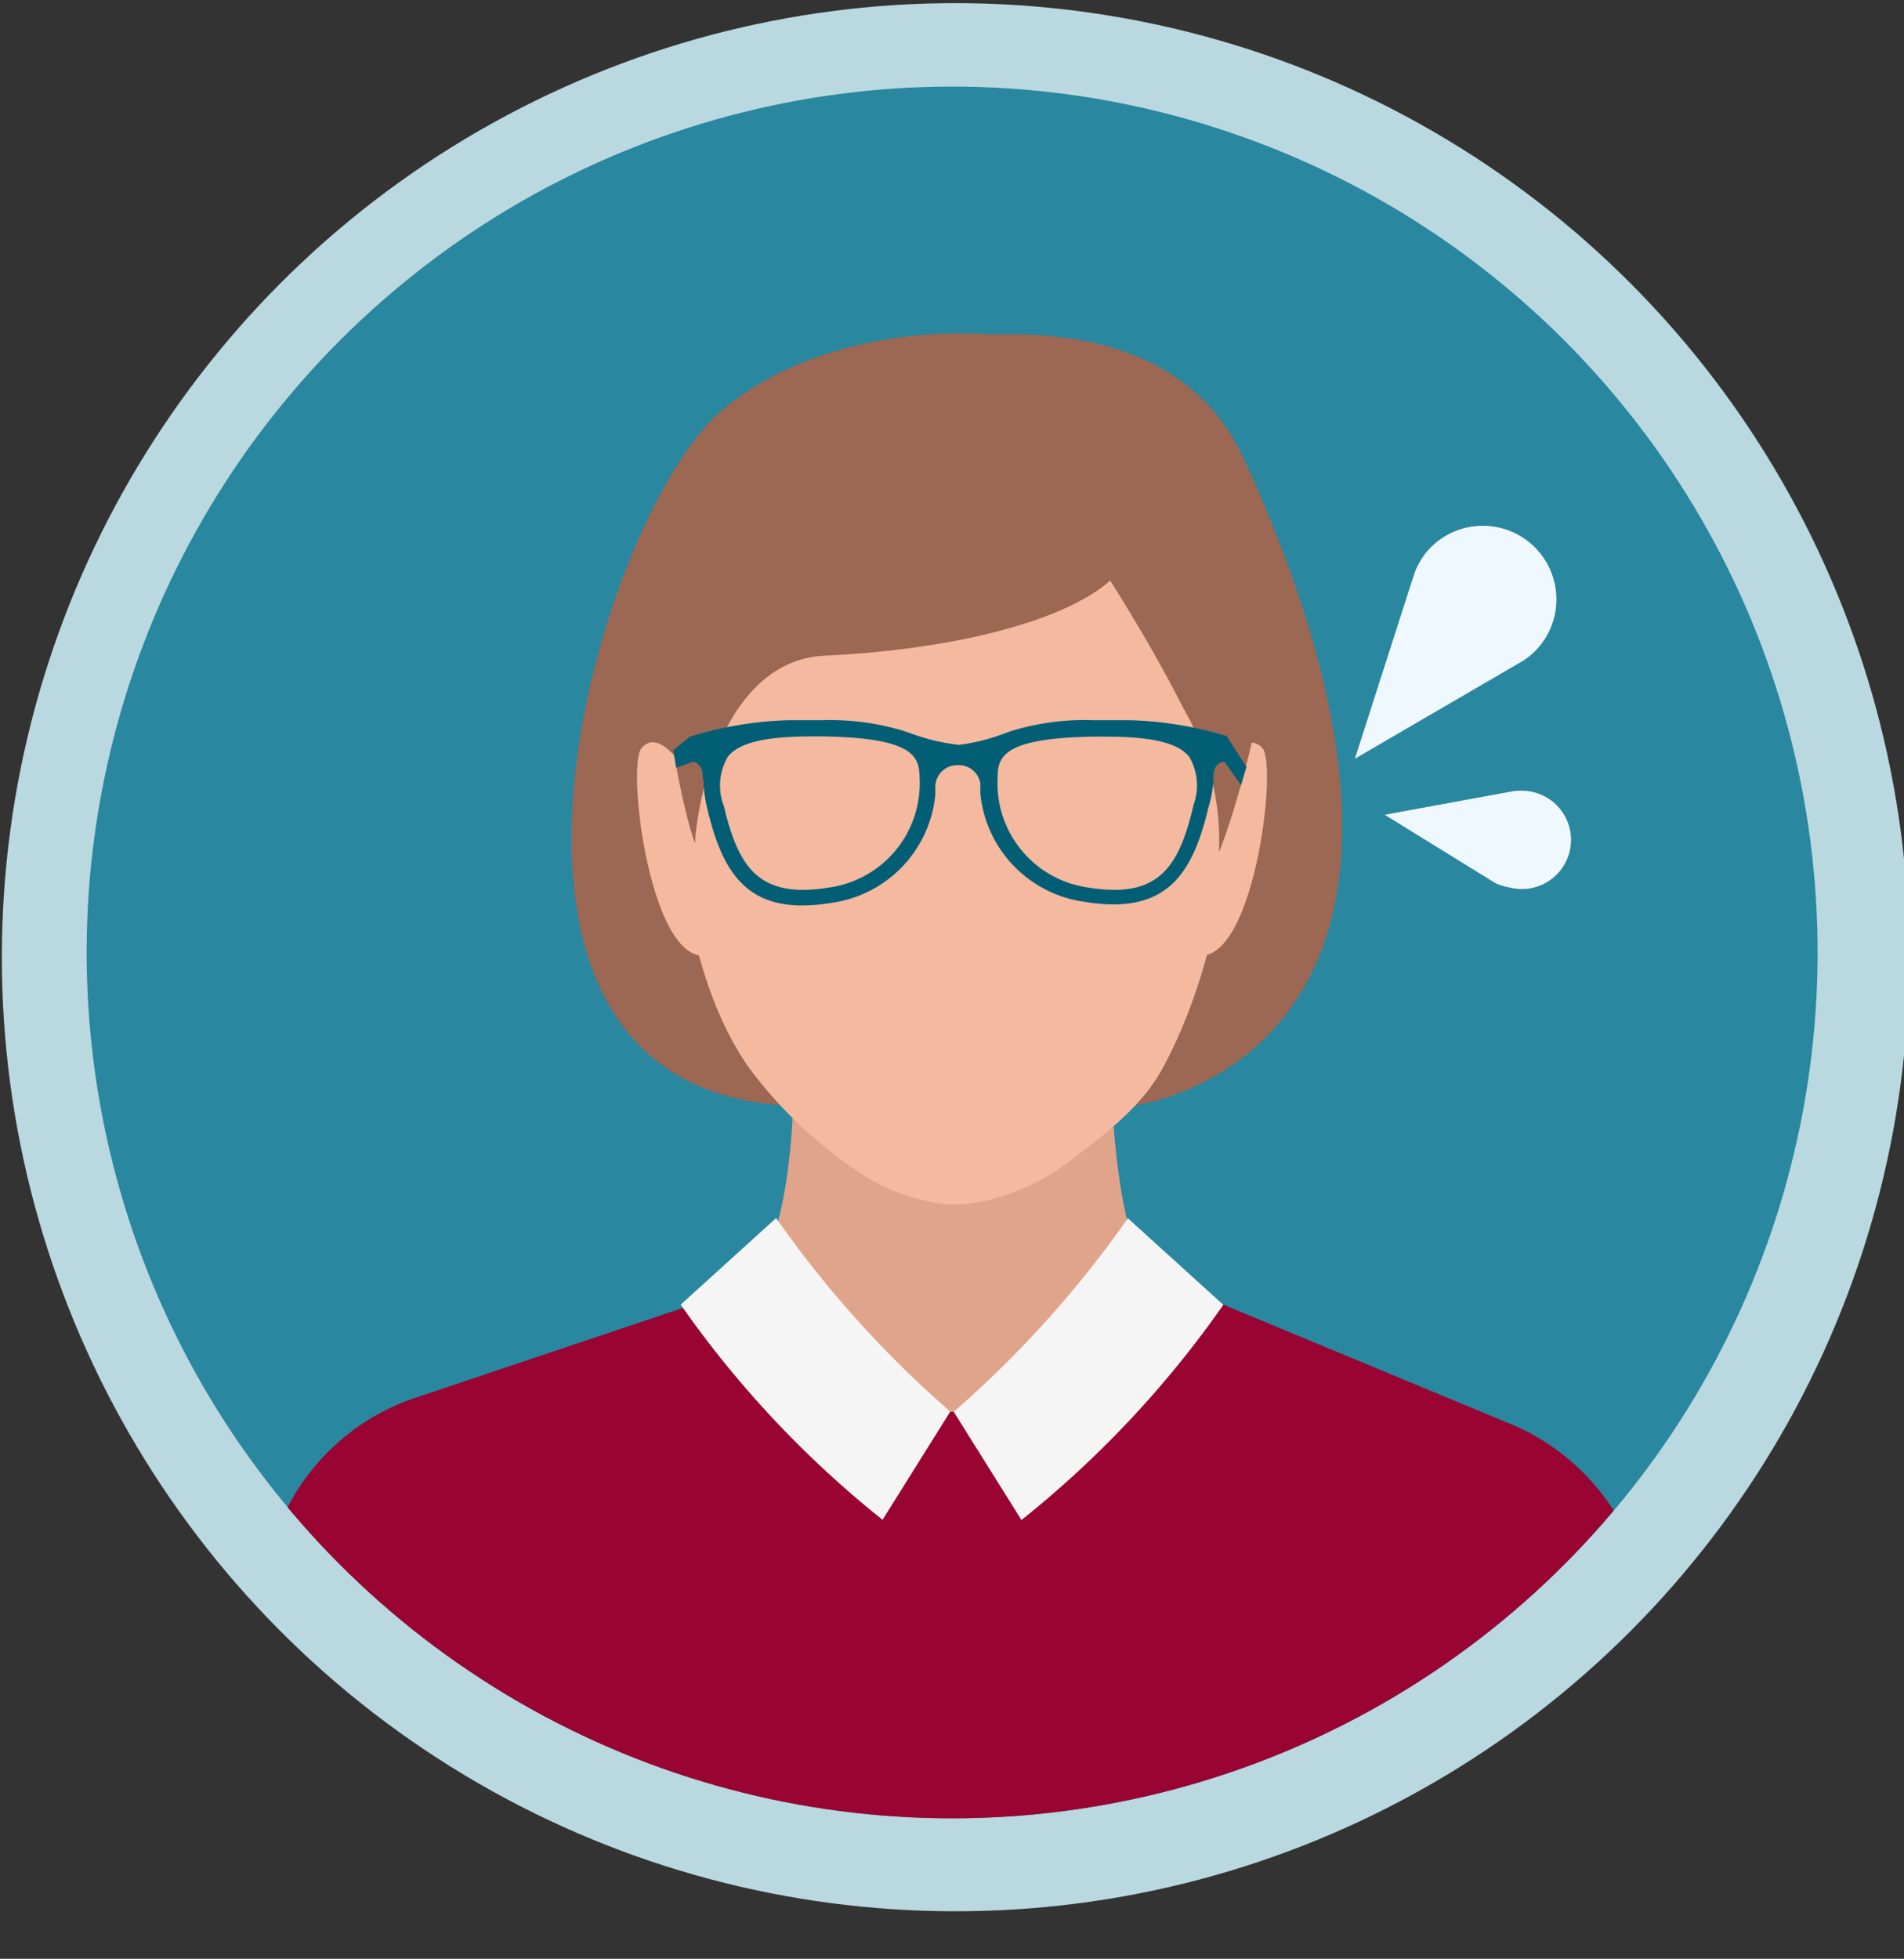
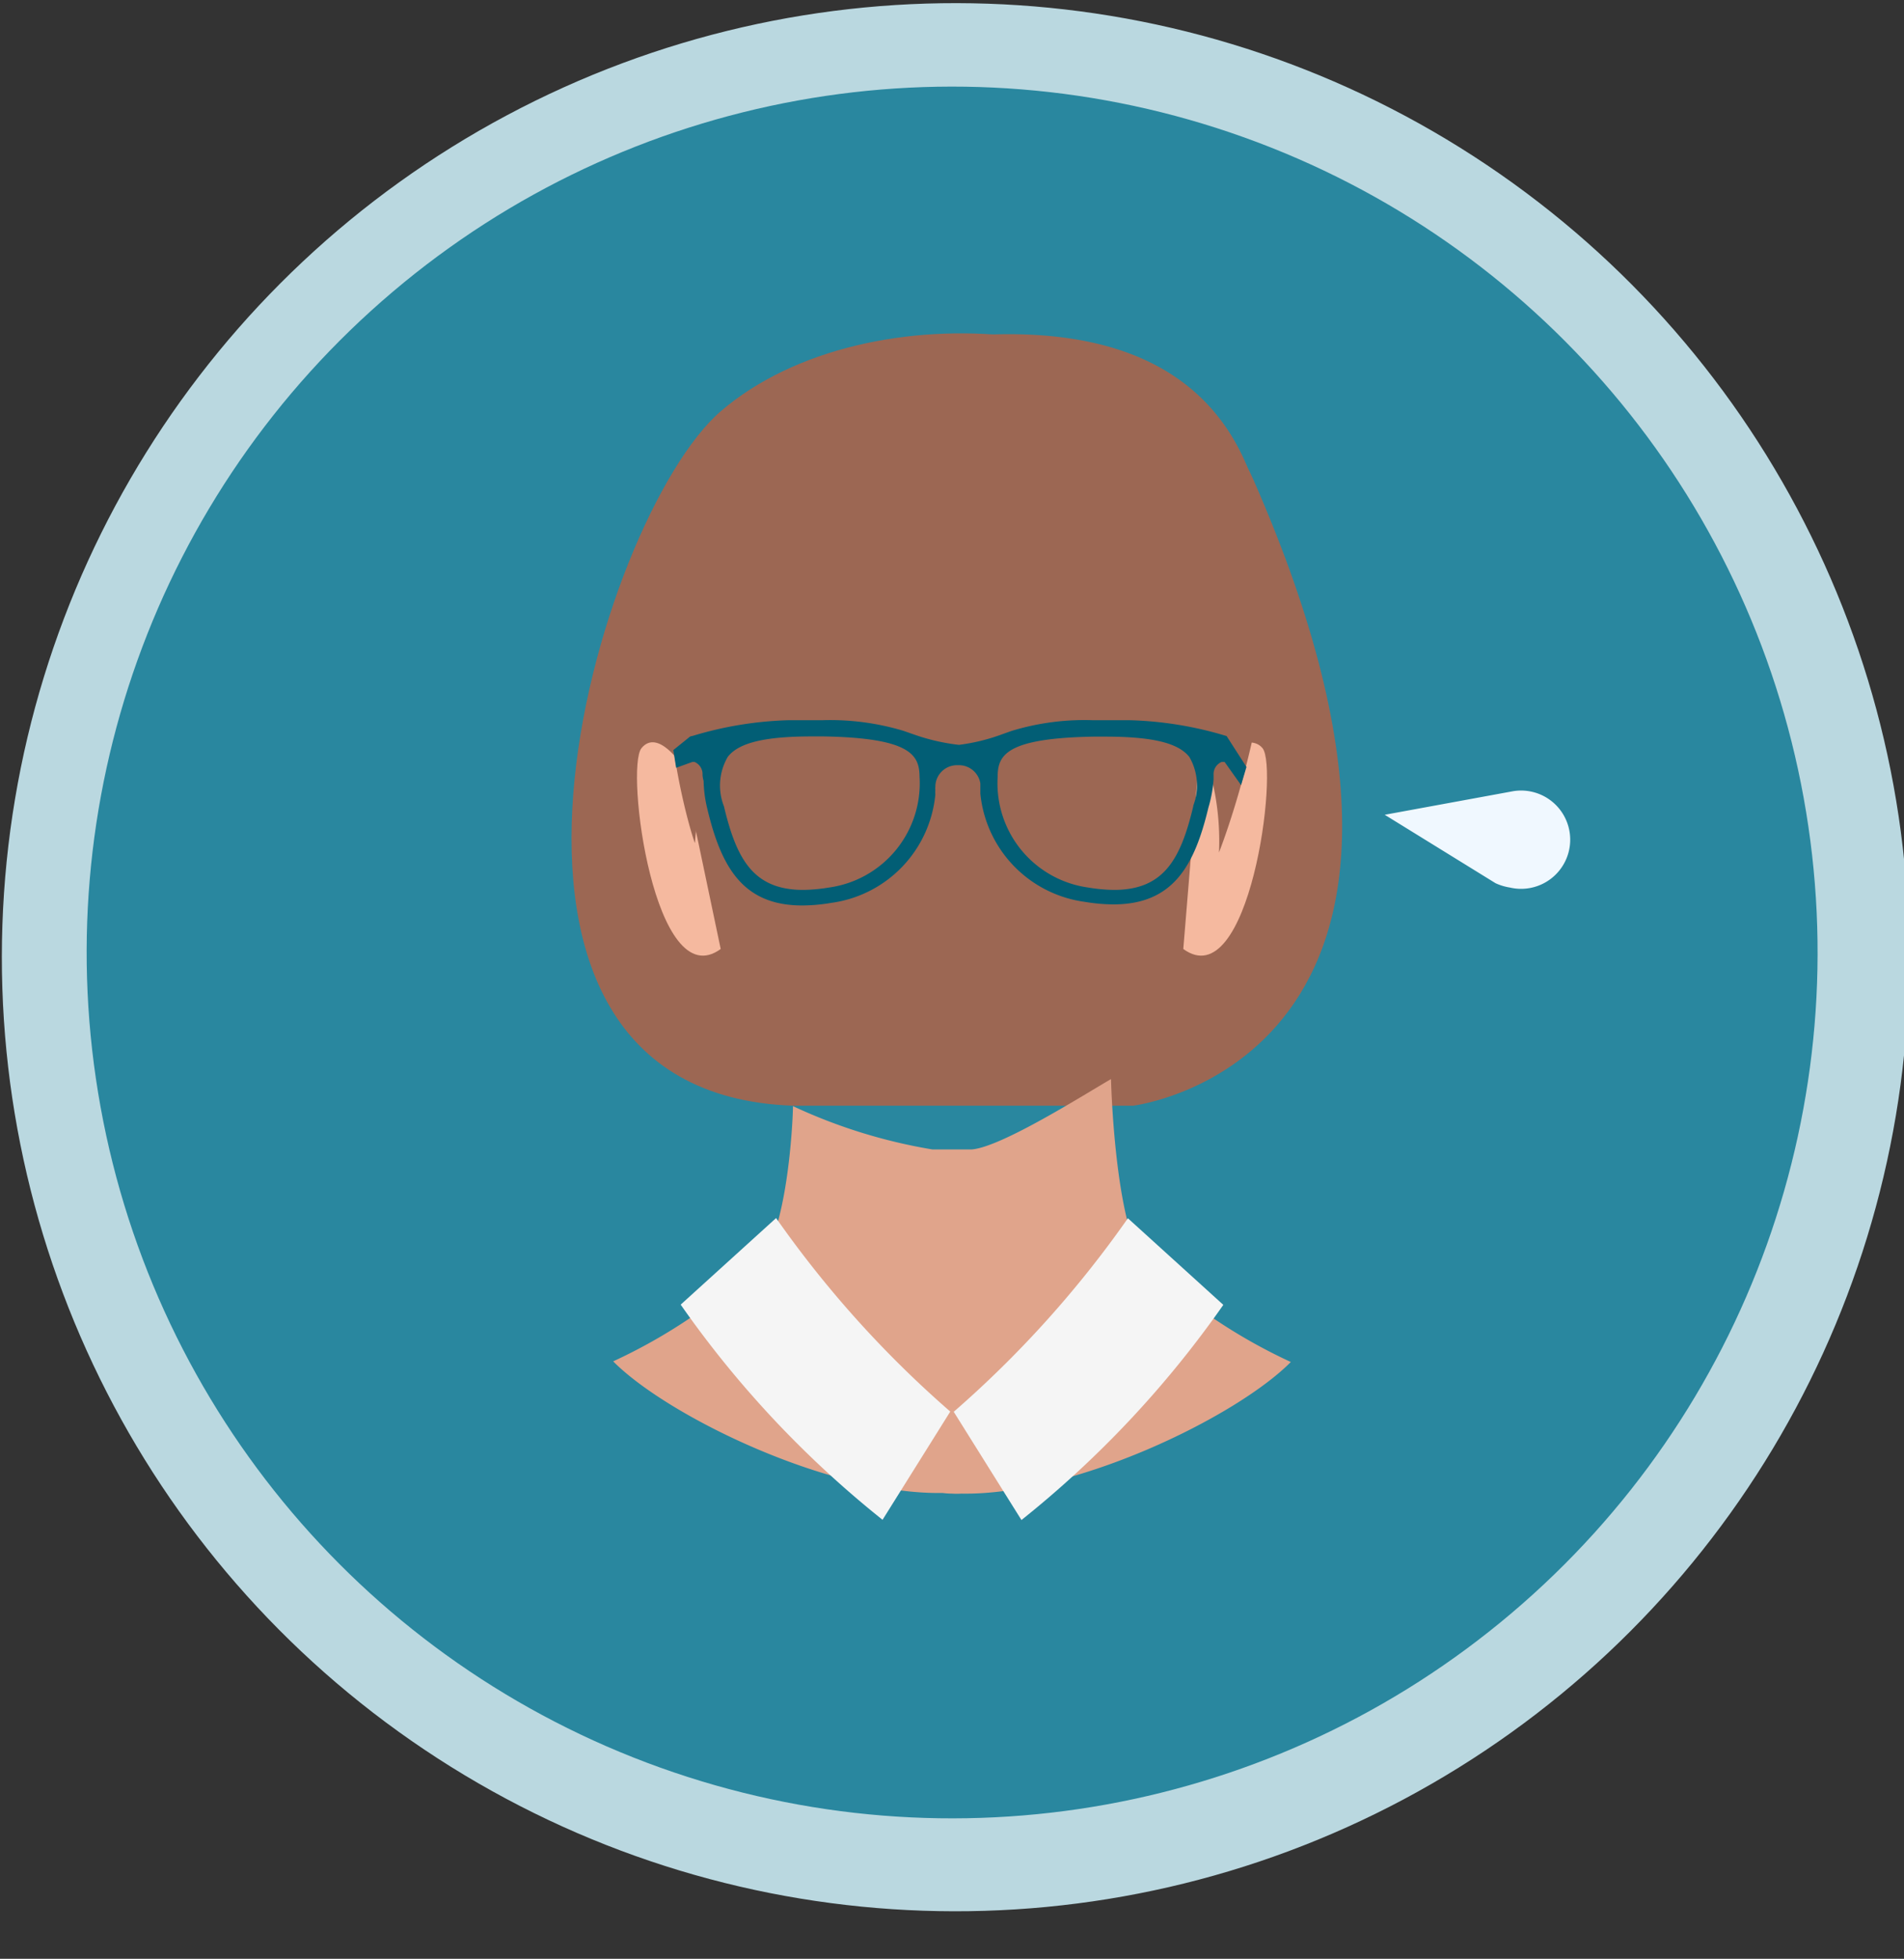
<svg xmlns="http://www.w3.org/2000/svg" viewBox="0 0 88 90.49">
  <rect x="0" y="0" width="88" height="90.49" fill="#333333" stroke="none" />
  <defs>
    <style>.cls-1{fill:none;}.cls-2{fill:#bad8e0;}.cls-3{fill:#29879f;}.cls-4{clip-path:url(#clip-path);}.cls-5{fill:#9c6753;}.cls-6{fill:#e0a48b;}.cls-7{fill:#990432;}.cls-8{fill:#f5b99f;}.cls-9{fill:#f5f5f5;}.cls-10{fill:#025e75;}.cls-11{fill:#f0f8ff;fill-rule:evenodd;}</style>
    <clipPath id="clip-path">
      <circle class="cls-1" cx="44" cy="44" r="40" />
    </clipPath>
  </defs>
  <g id="レイヤー_2" data-name="レイヤー 2">
    <g id="レイヤー_1-2" data-name="レイヤー 1">
      <circle class="cls-2" cx="44" cy="44" r="44" transform="matrix(0.53, -0.85, 0.85, 0.53, -16.56, 58.3)" />
      <circle class="cls-3" cx="44" cy="44" r="40" transform="translate(-7.14 8.56) rotate(-10.28)" />
      <g class="cls-4">
        <path class="cls-5" d="M33.31,19c-5.69,4.91-13.59,31.48,3.34,32.08H52.37S69.71,49,57.93,22.16C54.6,14.56,40.1,13.17,33.31,19Z" />
        <path class="cls-6" d="M51.35,49.85c-1.2.69-5.07,3.15-6.44,3.25H43.09a24.78,24.78,0,0,1-6.44-2c0,.59-.25,6.24-1.77,7.43a25.35,25.35,0,0,1-6.54,4.36c2.52,2.54,10,6.17,15.22,6.08A3.64,3.64,0,0,0,44,69a3.64,3.64,0,0,0,.44,0c5.23.09,12.7-3.54,15.22-6.08a25.35,25.35,0,0,1-6.54-4.36C51.6,57.35,51.36,50.44,51.35,49.85Z" />
-         <path class="cls-7" d="M70,65.86,55.89,60s-.23,5.22-11.53,5.22c-10.1,0-10.88-5.44-10.88-5.44L19.36,64.52a10.37,10.37,0,0,0-6.11,5.19c-3.25,6.37-2.72,18-4,20.75,13.21.09,22.57,0,34.4,0H78.76C78,88.74,77.91,78,75.57,71.77A10.4,10.4,0,0,0,70,65.86Z" />
-         <path class="cls-8" d="M49.84,25.25,31.56,28.59s-1.9,13.52,3,20.66a20.4,20.4,0,0,0,5.51,5.14,8.93,8.93,0,0,0,3.72,1.25h.73a9.85,9.85,0,0,0,5-2.07c2.54-1.87,3.56-3,4.27-4.32,4.79-9,2.84-21.28,2.84-21.28Z" />
        <path class="cls-8" d="M29.65,34.56c-.77.93.61,11.51,3.66,9.28l-1.78-8.47S30.41,33.64,29.65,34.56Z" />
        <path class="cls-8" d="M55.38,35.46l-.69,8.38c3.05,2.23,4.43-8.35,3.66-9.28S55.38,35.46,55.38,35.46Z" />
        <path class="cls-5" d="M45.86,15.45c-21.31.66-13.75,23.7-13.74,23.49.17-2.69,1.65-8.45,6-8.65,6.12-.29,11.14-1.64,13.19-3.47,0,0,1.89,2.93,3.39,5.91a12.18,12.18,0,0,1,1.64,6.65C56.31,39.47,66.12,14.82,45.86,15.45Z" />
        <path class="cls-9" d="M35.87,56.27l-4.41,4a47.57,47.57,0,0,0,9.33,9.94l3.13-5A49.47,49.47,0,0,1,35.87,56.27Z" />
        <path class="cls-9" d="M44.08,65.22l3.13,5a47.57,47.57,0,0,0,9.33-9.94l-4.41-4A49.47,49.47,0,0,1,44.08,65.22Z" />
        <path class="cls-10" d="M56.68,34h0l0,0a16.89,16.89,0,0,0-4.51-.73l0,0q-.52,0-1.14,0h-.55a11.55,11.55,0,0,0-3.74.5l-.42.15a8.93,8.93,0,0,1-2,.49,9.43,9.43,0,0,1-2.11-.49l-.46-.16a11.77,11.77,0,0,0-3.71-.49h-.55c-.37,0-.71,0-1,0h0A16.86,16.86,0,0,0,32,34a.24.24,0,0,0-.16.07h0l-.72.58.13.82.75-.27h.1a.61.61,0,0,1,.37.6,1.3,1.3,0,0,0,.05.28,5.79,5.79,0,0,0,.17,1.28c.64,2.68,1.63,4.47,4.39,4.47h0a8.21,8.21,0,0,0,1.34-.12,5.59,5.59,0,0,0,4.81-5l0,0a1.46,1.46,0,0,1,0-.21.76.76,0,0,1,0-.15,1,1,0,0,1,1-1h.08a1,1,0,0,1,1,.84c0,.13,0,.25,0,.37v.1a5.6,5.6,0,0,0,4.81,5,8.21,8.21,0,0,0,1.34.12c2.76,0,3.75-1.79,4.39-4.47A6,6,0,0,0,56.09,36c0-.05,0-.12,0-.2a.61.61,0,0,1,.37-.6h.14l.76,1.07.25-.84L56.69,34ZM38.32,41a7.75,7.75,0,0,1-1.2.11h0c-2.3,0-3.08-1.42-3.66-3.86a2.62,2.62,0,0,1,.18-2.29c.51-.65,1.71-.94,3.89-.94h.53c4.09.07,4.43.89,4.44,1.87A4.86,4.86,0,0,1,38.32,41Zm16.83-3.75c-.58,2.44-1.36,3.86-3.66,3.86a7.75,7.75,0,0,1-1.2-.11,4.86,4.86,0,0,1-4.18-5.1c0-1,.35-1.8,4.44-1.87h.53c2.18,0,3.38.29,3.89.94A2.62,2.62,0,0,1,55.15,37.22Z" />
      </g>
-       <path class="cls-11" d="M70.42,30.51l-7.8,4.54,2.76-8.59a3.67,3.67,0,0,1,.52-.92,3.4,3.4,0,0,1,5.3,4.26A3.49,3.49,0,0,1,70.42,30.51Z" />
-       <path class="cls-11" d="M69.12,40.8,64,37.64l5.94-1.09a2.75,2.75,0,0,1,.7,0A2.27,2.27,0,1,1,69.78,41,2.48,2.48,0,0,1,69.12,40.8Z" />
+       <path class="cls-11" d="M69.12,40.8,64,37.64l5.94-1.09A2.27,2.27,0,1,1,69.78,41,2.48,2.48,0,0,1,69.12,40.8Z" />
    </g>
  </g>
</svg>